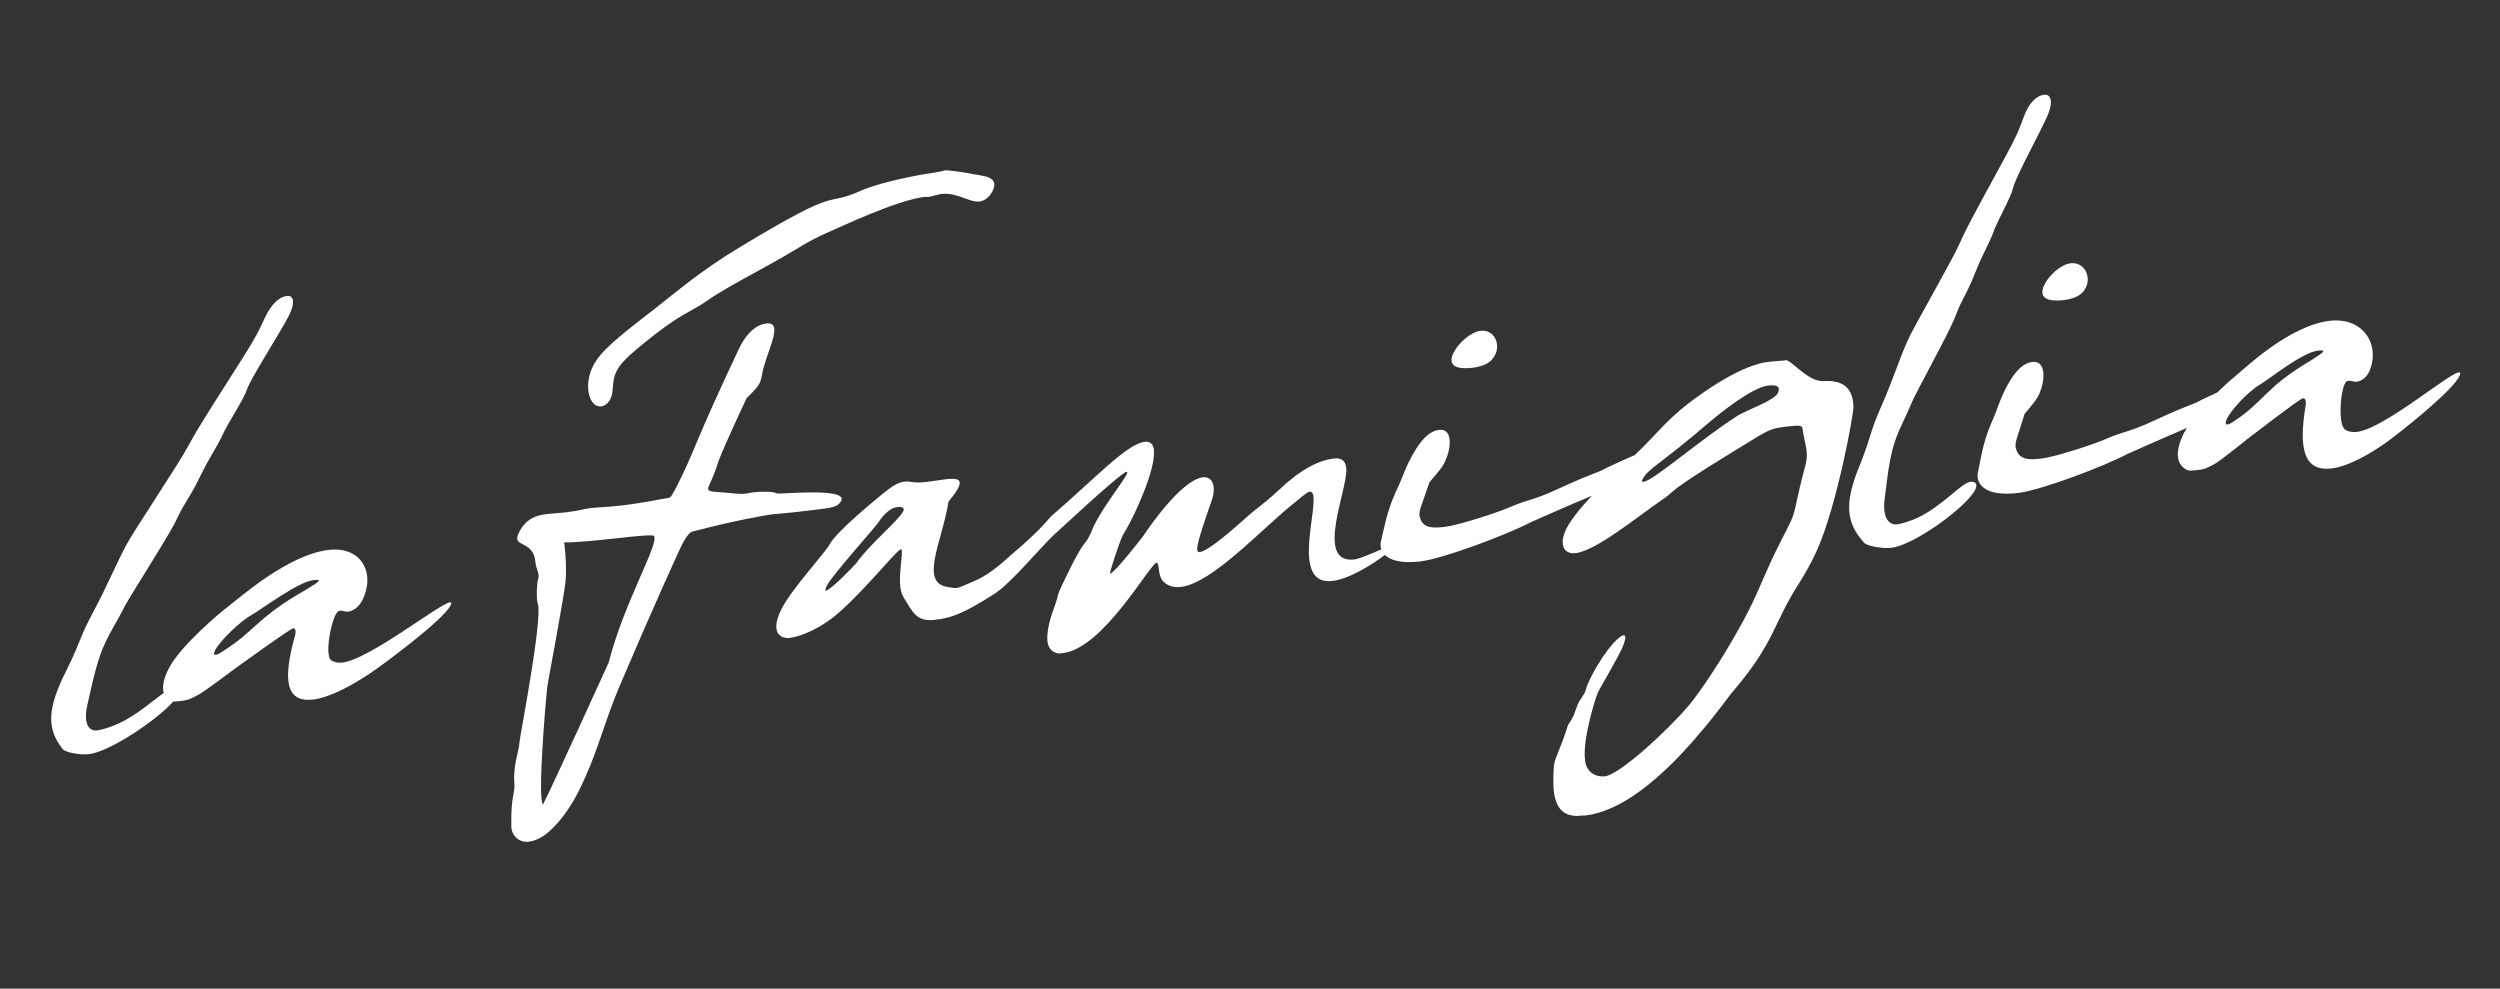
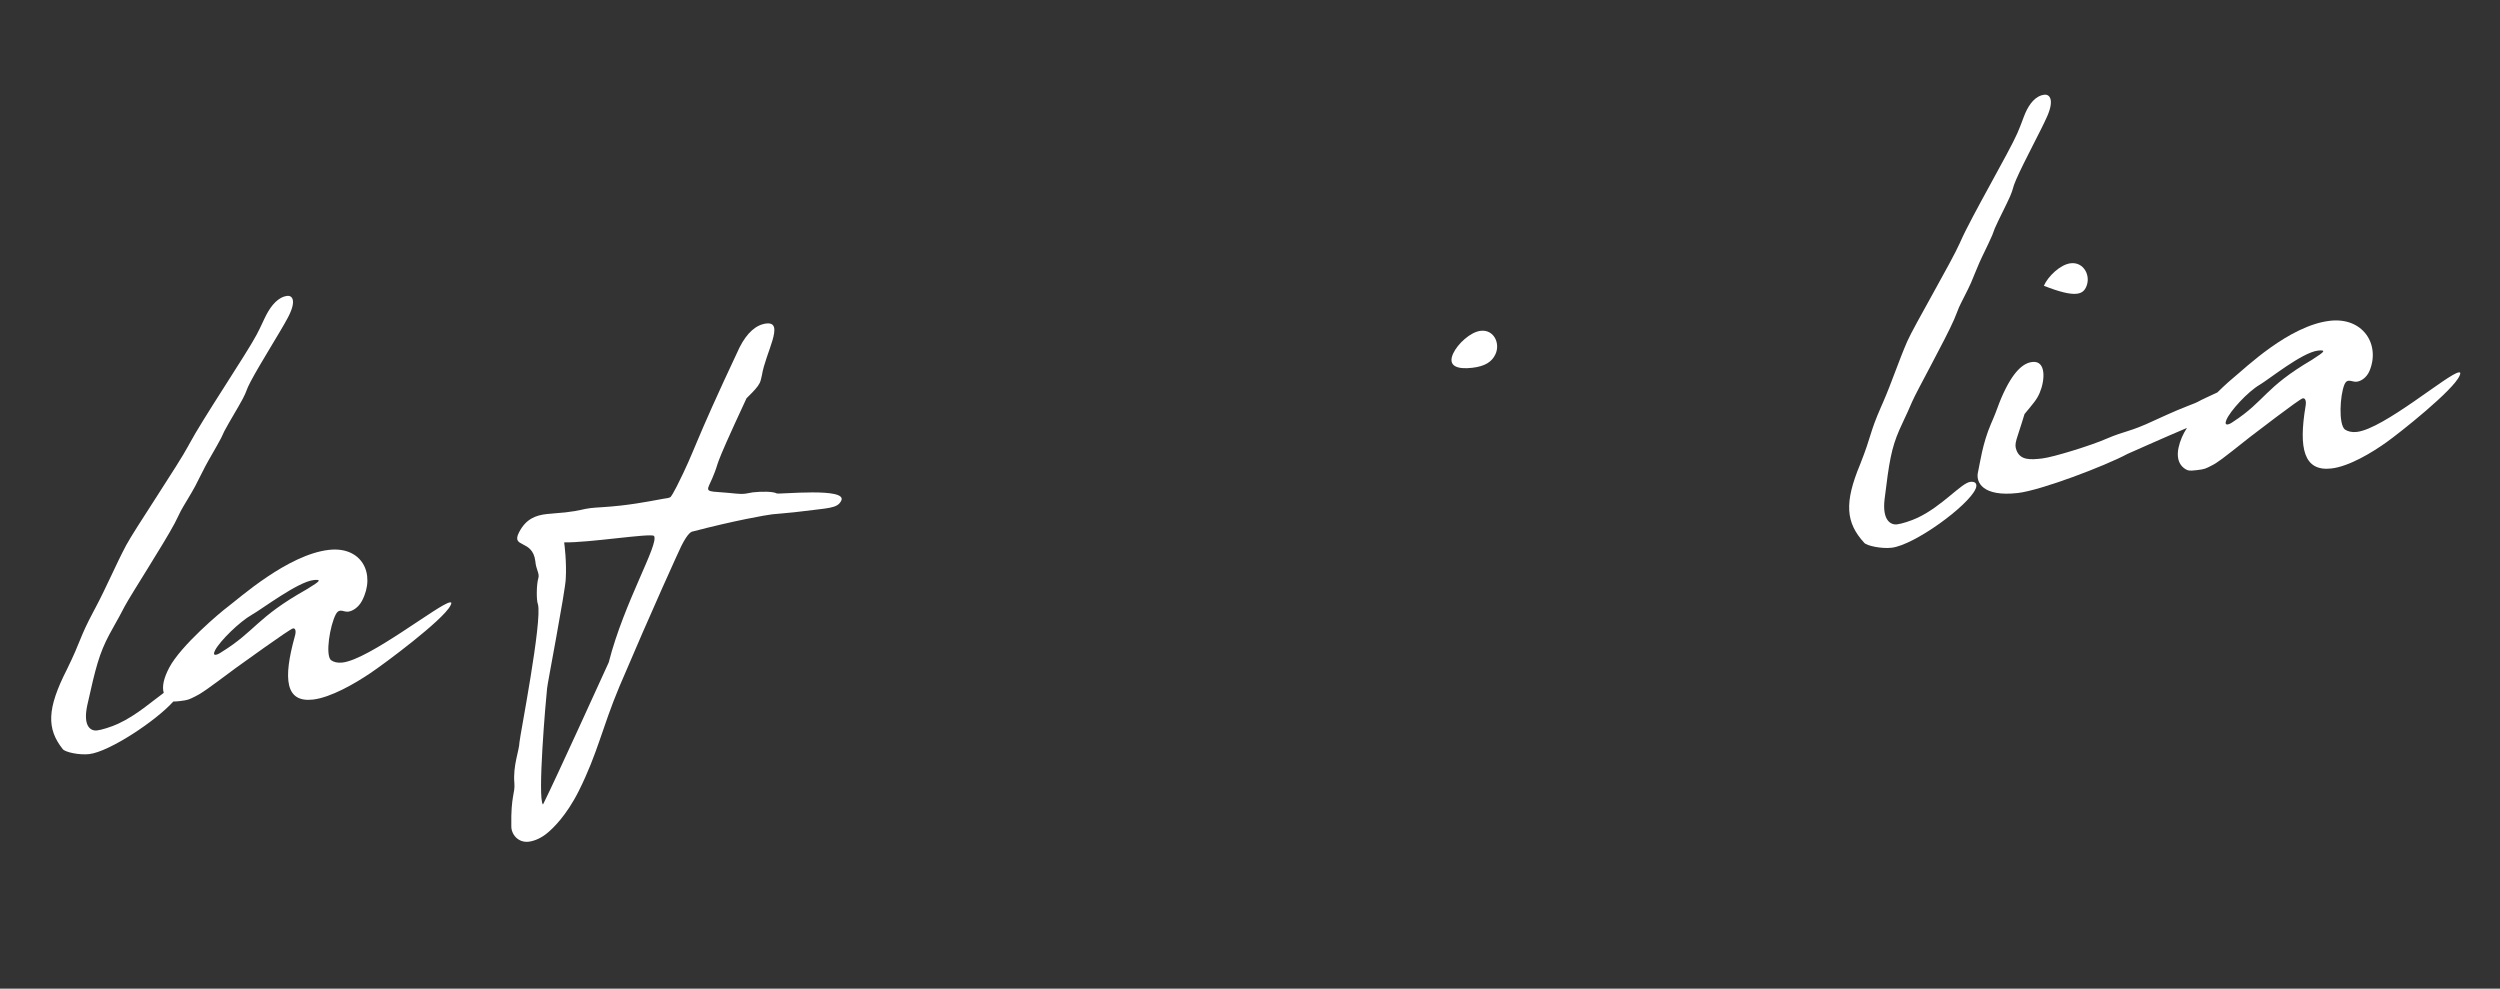
<svg xmlns="http://www.w3.org/2000/svg" width="1105" height="437" viewBox="0 0 1105 437" fill="none">
  <rect x="0" y="0" width="1105" height="437" fill="#333333" stroke="none" />
  <g clip-path="url(#clip0_491_11107)">
    <path d="M198.881 266.248C194.269 266.776 163.232 291.486 151.369 292.844C149.159 293.097 147.491 292.658 146.259 291.753C143.738 289.319 145.844 276.51 148.386 271.609C148.964 270.496 149.597 270.003 150.396 269.912C151.4 269.797 152.54 270.504 153.943 270.344C155.749 270.137 158.445 268.573 160.059 265.454C166.166 253.652 159.931 241.381 145.35 243.05C127.176 245.131 105.529 264.578 100.889 268.041C97.517 270.52 79.945 285.311 74.787 295.119C72.383 299.684 71.532 303.489 72.375 306.243C67.559 309.693 60.474 316.091 52.189 319.909C49.183 321.3 44.883 322.63 42.868 322.861C40.248 323.161 36.509 321.284 38.599 311.618C42.27 295.069 43.894 288.809 48.271 280.557C49.928 277.436 51.783 274.289 52.729 272.505L55.093 268.044C57.813 262.914 72.434 240.293 77.163 231.374C78.701 228.475 78.855 227.828 79.918 225.822C81.1 223.593 84.415 218.394 86.305 214.826C87.723 212.15 88.707 209.943 90.833 205.93C92.606 202.584 95.249 198.303 97.73 193.62L99.186 190.522C101.431 186.284 105.218 180.196 107.344 176.183C109.234 172.615 108.641 172.683 110.77 168.669C115.26 160.196 123.813 146.858 127.237 140.391C131.137 133.032 129.328 130.517 126.967 130.787C123.033 131.237 119.957 134.941 117.825 138.955C116.521 141.409 115.614 143.816 113.364 148.055C108.862 156.529 89.464 185.354 83.656 196.281L83.301 196.951C78.914 205.204 59.354 234.256 55.794 240.947C51.285 249.423 47.024 259.547 42.279 268.47L41.33 270.254C34.923 282.299 36.088 282.586 29.574 295.899C20.725 313.252 20.578 322.066 27.719 331.093C28.708 332.447 34.994 333.821 39.431 333.313C48.331 332.294 69.094 318.508 76.598 310.069C77.221 310.098 78.098 310.033 79.507 309.871C83.131 309.456 83.449 309.211 86.245 307.844C89.041 306.477 90.832 305.225 104.459 295.077C105.611 294.316 128.137 277.911 129.54 277.751C130.543 277.636 131.05 278.833 130.262 281.437C125.126 300.041 126.071 310.615 138.36 309.208C146.218 308.308 157.028 302.043 163.723 297.507C169.78 293.461 195.773 274.149 199.081 267.693C199.651 266.581 199.678 266.16 198.876 266.252L198.881 266.248ZM140.847 256.762C140.5 257.431 138.834 258.459 135.505 260.517C113.102 273.137 113.164 278.785 97.814 288.293C96.659 289.054 95.942 289.345 95.341 289.414C94.538 289.506 94.285 288.906 95.104 287.347C97.206 283.337 105.821 274.809 111.43 271.653C115.685 269.281 131.596 257.195 138.595 256.393C140.197 256.21 141.081 256.318 140.848 256.765L140.847 256.762Z" fill="white" />
-     <path d="M265.694 179.627C267.282 179.445 268.84 178.22 269.746 176.44C271.559 172.881 270.176 168.64 272.559 163.969C274.375 160.409 277.829 157.291 283.966 152.189C301.198 138.067 305.005 138.26 313.128 132.511C318.059 129.012 327.296 123.976 335.513 119.475C357.292 107.555 354.846 107.626 366.301 102.545C371.017 100.538 396.349 88.423 408.918 86.984C409.313 86.939 409.509 86.916 409.593 87.115L410.379 87.025C412.148 86.823 414.441 85.931 416.209 85.728C423.084 84.941 428.386 89.571 432.907 89.054C435.462 88.761 437.518 86.85 438.727 84.409C440.813 80.189 438.268 78.596 435.282 77.891C435.282 77.891 420.442 74.982 417.501 75.319C416.913 75.386 416.889 75.809 408.539 76.974C408.539 76.974 390.134 80.128 380.924 84.114C362.765 92.268 374.132 80.701 326.402 109.627C309.288 119.963 299.191 128.87 289.054 136.735C272.485 149.525 265.405 155.361 262.218 161.592C257.666 170.49 260.537 180.217 265.694 179.627Z" fill="white" />
    <path d="M351.209 226.394L353.406 226.143C366.111 224.479 370.071 224.864 371.826 221.311C374.787 215.315 344.147 218.614 343.282 218.087C341.837 217.205 336.583 217.178 332.789 217.612L329.485 218.199C326.491 218.542 325.427 218.034 317.425 217.486C311.197 217.152 312.73 216.348 314.783 211.505C319.004 201.595 313.388 211.665 329.958 176.042C333.307 172.727 334.88 171.08 335.774 169.301C336.33 168.191 336.381 167.347 336.766 165.836C338.333 156.021 347.033 142.037 338.731 142.988C334.186 143.508 330.133 147.115 326.883 153.56C305.4 199.171 307.974 197.41 299.133 214.97C297.903 217.416 296.806 219.218 296.384 219.683C295.969 220.011 294.83 220.282 292.966 220.495C291.77 220.632 283.936 222.367 274.556 223.441C268.369 224.149 263.806 224.254 261.209 224.551C257.418 224.985 256.88 225.676 249.891 226.476C247.098 226.796 244.615 226.871 241.621 227.214C236.832 227.762 232.471 229.309 229.401 235.317C225.764 242.437 235.464 238.184 236.624 248.107C236.902 251.636 238.574 253.541 237.955 255.496C237.085 258.319 237.051 265.444 237.754 267.04C239.824 274.133 229.737 325.562 229.603 328.091C229.516 331.662 226.644 338.486 227.355 346.152C227.728 350.717 225.768 351.571 226.005 365.16C225.933 368.729 228.985 372.57 233.663 372.034C236.305 371.732 239.507 370.318 242.248 367.908C244.248 366.212 250.261 360.707 255.823 349.597C264.163 332.932 266.106 321.818 273.733 303.559C288.519 268.77 300.355 242.907 301.137 241.35C304.146 235.351 305.657 234.969 306.258 234.901C324.699 230.067 338.736 227.622 341.336 227.324C343.935 227.026 346.823 226.904 351.221 226.401L351.209 226.394ZM269.062 292.774C267.143 296.972 245.457 344.704 240.436 354.703L239.99 355.592C237.494 352.946 241.224 309.578 241.812 304.271C241.768 303.229 249.968 260.814 250.067 255.777C250.499 248.607 249.502 240.55 249.354 239.729C260.361 239.936 287.232 235.601 289.047 236.86C291.546 240.135 275.882 266.018 269.062 292.774Z" fill="white" />
    <path d="M650.673 162.574C656.447 161.913 659.456 159.892 660.988 156.574C663.234 151.709 660.242 145.557 654.478 146.216C649.909 146.739 644.272 151.992 642.321 156.197C639.651 161.948 644.301 163.301 650.673 162.571L650.673 162.574Z" fill="white" />
-     <path d="M806.185 168.44C799.588 168.775 793.831 161.266 789.824 159.21L781.546 159.949C770.176 161.251 754.643 172.247 751.853 174.24C736.807 184.735 734.159 190.137 722.587 201.135C716.345 203.794 710.536 206.607 709.891 206.904C705.08 209.551 706.582 207.912 688.832 216.019C677.485 221.299 676.184 220.401 667.446 224.124C661.011 226.954 643.92 232.263 638.898 232.838C633.876 233.413 629.354 233.722 627.783 229.294C626.607 226.077 628.024 224.659 631.837 213.12C635.986 208.246 637.4 206.826 638.829 203.73C641.383 198.201 642.279 189.301 636.084 190.011C632.288 190.445 627.557 193.709 621.913 205.876C620.579 208.751 619.542 211.805 617.9 215.342L616.978 217.332C612.873 226.179 611.48 234.927 610.54 238.596C610.135 239.928 610.081 241.401 610.551 242.793C606.353 244.662 600.676 247.058 598.617 247.294C580.71 249.344 596.104 215.532 595.038 206.856C594.691 203.544 592.816 202.295 589.615 202.661C582.817 203.439 574.857 207.494 565.296 216.548C556.952 224.207 556.158 223.878 549.846 229.628C539.656 238.754 532.942 243.713 530.332 244.012C528.121 244.265 528.586 241.277 535.417 221.645C537.65 215.732 536.378 210.432 531.576 210.982C526.774 211.531 517.822 218.422 505.054 237.27C504.641 237.738 492.638 253.355 490.626 253.585C490.223 253.632 494.469 240.37 496.165 236.821C496.905 235.272 498.248 233.651 501.318 227.224C507.141 215.038 514.999 194.238 506.019 195.266C498.038 196.179 484.126 211.386 464.756 228.058C463.421 229.258 460.786 233.541 447.026 245.169C446.102 245.904 438.147 253.728 431.045 256.634C425.762 258.915 424.234 259.719 422.829 259.88C421.624 260.018 420.632 259.714 418.342 259.347C406.514 257.14 416.589 238.81 419.241 221.749C420.709 219.905 422.59 217.596 423.565 215.597C425.296 212.047 423.441 211.212 418.25 211.806C415.454 212.127 412.349 212.691 409.352 213.034C403.361 213.72 402.616 212.55 399.82 212.87C397.024 213.19 394.572 214.726 390.557 217.909C369.701 234.96 367.198 239.645 366.761 240.533C365.117 243.864 349.707 260.501 345.317 269.383C340.266 279.597 344.955 282.412 348.982 281.951C353.813 281.398 360.854 278.287 367.046 273.808C379.741 264.187 396.171 243.032 398.175 242.803C399.978 242.596 395.686 257.96 399.266 263.833C403.618 270.877 405.082 274.899 413.336 273.954C420.585 273.125 425.658 271.288 439.368 262.594C447.033 257.738 459.724 242.04 466.206 236.061C488.282 215.729 496.562 208.707 497.96 208.547C498.359 208.501 498.348 208.92 498.028 209.586C496.434 212.911 487.322 224.425 483.494 232.405L481.993 235.929C478.913 242.357 479.975 236.578 470.087 257.193C466.577 264.507 468.349 261.999 465.861 268.779C463.597 274.695 461.788 282.442 463.71 285.994C465.156 288.551 467.07 288.541 467.867 288.87L469.886 288.639C487.653 286.605 508.378 249.039 511.192 248.717C512.601 248.556 511.569 254.331 514.119 256.971C516.182 259.039 518.879 259.778 521.897 259.432C535.986 257.819 558.293 233.063 572.704 221.774C577.067 218.132 578.179 217.378 578.78 217.309C585.994 216.483 568.328 259.142 588.871 256.79C596.307 255.938 606.231 249.706 612.139 245.298C614.49 247.63 619.236 249.123 627.652 248.16C637.918 246.984 666.513 236.169 676.573 230.827C677.118 230.602 694.444 222.918 703.606 219.119C698.869 224.174 694.001 229.99 692.048 234.295C689.142 240.702 691.167 245.078 696.403 244.479C705.468 243.441 723.113 228.851 734.43 221.063C736.032 220.041 738.133 218.334 738.83 217.628C744.324 212.6 768.206 198.345 777.382 192.684C782.469 189.797 783.666 189.242 789.872 188.532C796.077 187.821 796.582 187.972 796.806 190.043C797.683 196.226 799.533 199.787 798.1 205.185C793.229 223.546 793.956 224.93 791.62 230.226C789.867 234.196 785.841 241.152 781.455 251.078C779.702 255.048 778.045 258.801 776.388 262.552C769.179 278.879 753.879 303.042 746.211 312.091C736.541 323.46 715.755 342.391 709.431 343.115C706.371 343.465 703.184 342.363 701.601 339.403C697.617 332.738 704.932 309.066 706.215 306.196C706.414 305.753 706.61 305.313 707.406 303.966C707.406 303.966 715.36 290.068 716.744 286.978C719.016 281.899 718.599 280.691 717.585 280.807C714.954 281.108 707.146 290.382 701.795 302.306C701.101 303.853 701.012 304.91 700.517 306.013C699.824 307.557 698.317 309.197 697.426 311.184C696.143 314.474 696.935 312.707 695.554 316.217C694.366 318.867 693.555 319.378 693.062 320.481C692.468 321.804 693.079 321.734 687.845 334.695C686.662 337.764 686.672 338.599 686.579 346.151C686.691 359.755 693.358 360.456 696.95 360.674C699.404 360.393 698.176 360.534 700.532 360.473C716.482 358.647 731.25 345.015 739.067 337.419C752.474 324.152 764.154 307.734 765.349 306.342C784.613 284.027 783.823 275.32 795.133 257.895C798.277 252.927 801.11 247.784 803.337 242.712C811.96 223.08 819.277 183.492 819.227 179.728C819.016 171.163 814.177 167.948 806.183 168.446L806.185 168.44ZM399.26 225.919C397.3 229.913 383.879 241.085 378.566 248.817C377.93 249.728 367.177 260.803 365.168 261.033C364.564 261.102 364.692 260.459 365.567 258.683C367.534 254.688 386.604 233.233 387.876 231.412C390.857 226.881 393.747 224.456 396.548 224.135C398.946 223.861 399.912 224.588 399.26 225.919ZM785.832 173.702C784.358 177.013 772.282 181.119 768.097 183.692C751.336 194.408 730.865 212.462 726.452 212.967C725.65 213.059 725.648 212.642 725.947 211.978C728.037 207.34 734.845 204.467 754.705 187.318C760.882 182.004 774.621 171.213 781.411 170.435C785.806 169.932 787.012 171.053 785.835 173.699L785.832 173.702Z" fill="white" />
    <path d="M870.923 212.975C866.899 213.436 858.675 223.595 847.593 228.842C844.696 230.221 840.484 231.541 838.469 231.772C835.848 232.072 831.871 230.222 832.982 220.668C834.977 204.312 835.969 198.123 839.54 189.964C840.893 186.877 842.443 183.766 843.215 182.001L845.145 177.59C847.364 172.517 859.809 150.145 863.665 141.327C864.919 138.46 865.009 137.821 865.876 135.837C866.842 133.633 869.654 128.492 871.197 124.963C872.353 122.317 873.12 120.135 874.854 116.167C876.302 112.858 878.531 108.625 880.555 103.994L881.706 100.931C883.538 96.74 886.735 90.719 888.472 86.751C890.015 83.222 889.419 83.291 891.156 79.322C894.821 70.943 902.086 57.753 904.881 51.358C908.06 44.081 905.971 41.598 903.61 41.868C899.676 42.319 896.949 45.983 895.207 49.952C894.144 52.379 893.475 54.758 891.637 58.949C887.965 67.329 871.331 95.838 866.587 106.643L866.298 107.305C862.715 115.466 845.943 144.199 843.037 150.815C839.354 159.196 836.096 169.205 832.22 178.029L831.445 179.793C826.214 191.704 827.424 191.986 822.215 205.149C815.063 222.307 815.832 231.017 823.994 239.927C825.134 241.263 831.64 242.612 836.077 242.104C846.166 240.949 869.981 223.559 873.219 216.067C874.076 214.084 873.335 212.702 870.921 212.978L870.923 212.975Z" fill="white" />
-     <path d="M903.393 126.311C900.911 132.041 905.627 133.385 911.999 132.656C917.773 131.995 920.723 129.981 922.147 126.675C924.234 121.829 921.017 115.702 915.256 116.361C910.687 116.884 905.209 122.119 903.395 126.308L903.393 126.311Z" fill="white" />
+     <path d="M903.393 126.311C917.773 131.995 920.723 129.981 922.147 126.675C924.234 121.829 921.017 115.702 915.256 116.361C910.687 116.884 905.209 122.119 903.395 126.308L903.393 126.311Z" fill="white" />
    <path d="M1086.78 164.595C1082.17 165.123 1053.6 189.55 1041.74 190.907C1039.53 191.16 1037.79 190.73 1036.43 189.839C1033.59 187.441 1034.24 174.8 1036.24 169.96C1036.7 168.861 1037.28 168.374 1038.08 168.282C1039.09 168.168 1040.32 168.864 1041.73 168.703C1043.53 168.497 1046.08 166.949 1047.35 163.869C1052.17 152.215 1044.42 140.118 1029.84 141.787C1011.66 143.868 991.995 163.088 987.696 166.512C986.529 167.426 983.556 170.037 980.08 173.453C976.305 175.176 973.427 176.58 972.986 176.785C968.246 179.424 969.701 177.79 952.158 185.873C940.949 191.138 939.61 190.244 930.964 193.957C924.604 196.778 907.627 202.074 902.605 202.649C897.583 203.224 893.053 203.534 891.325 199.124C890.033 195.92 891.406 194.507 894.837 183.012C898.835 178.155 900.204 176.74 901.533 173.656C903.906 168.148 904.498 159.283 898.303 159.992C894.507 160.426 889.869 163.68 884.624 175.801C883.383 178.666 882.449 181.707 880.924 185.231L880.065 187.214C876.249 196.028 875.152 204.742 874.337 208.397C873.047 213.152 876.343 219.687 891.843 217.913C902.109 216.737 930.444 205.951 940.359 200.626C940.889 200.406 957.462 192.992 966.634 189.143C965.715 190.577 964.949 191.967 964.4 193.266C961.613 199.869 962.001 204.853 965.935 207.334C967.176 208.03 967.486 208.203 970.906 207.811C974.531 207.396 974.822 207.154 977.499 205.801C980.174 204.448 981.843 203.21 994.469 193.176C995.547 192.423 1016.46 176.203 1017.87 176.043C1018.87 175.928 1019.52 177.109 1019.03 179.679C1015.99 198.042 1018.18 208.474 1030.47 207.067C1038.33 206.167 1048.55 199.969 1054.81 195.483C1060.47 191.482 1084.56 172.388 1087.16 166.013C1087.61 164.915 1087.59 164.5 1086.78 164.592L1086.78 164.595ZM1026.87 155.324C1026.59 155.984 1025.02 157.001 1021.89 159.036C1000.66 171.523 1001.38 177.095 986.935 186.499C985.854 187.252 985.161 187.54 984.557 187.609C983.755 187.701 983.427 187.11 984.074 185.571C985.737 181.611 993.473 173.184 998.788 170.061C1002.82 167.714 1017.54 155.765 1024.54 154.964C1026.14 154.78 1027.05 154.885 1026.86 155.327L1026.87 155.324Z" fill="white" />
  </g>
  <defs>
    <clipPath id="clip0_491_11107">
      <rect width="1075.41" height="315.499" fill="white" transform="translate(0.223 123.089) rotate(-6.531)" />
    </clipPath>
  </defs>
</svg>